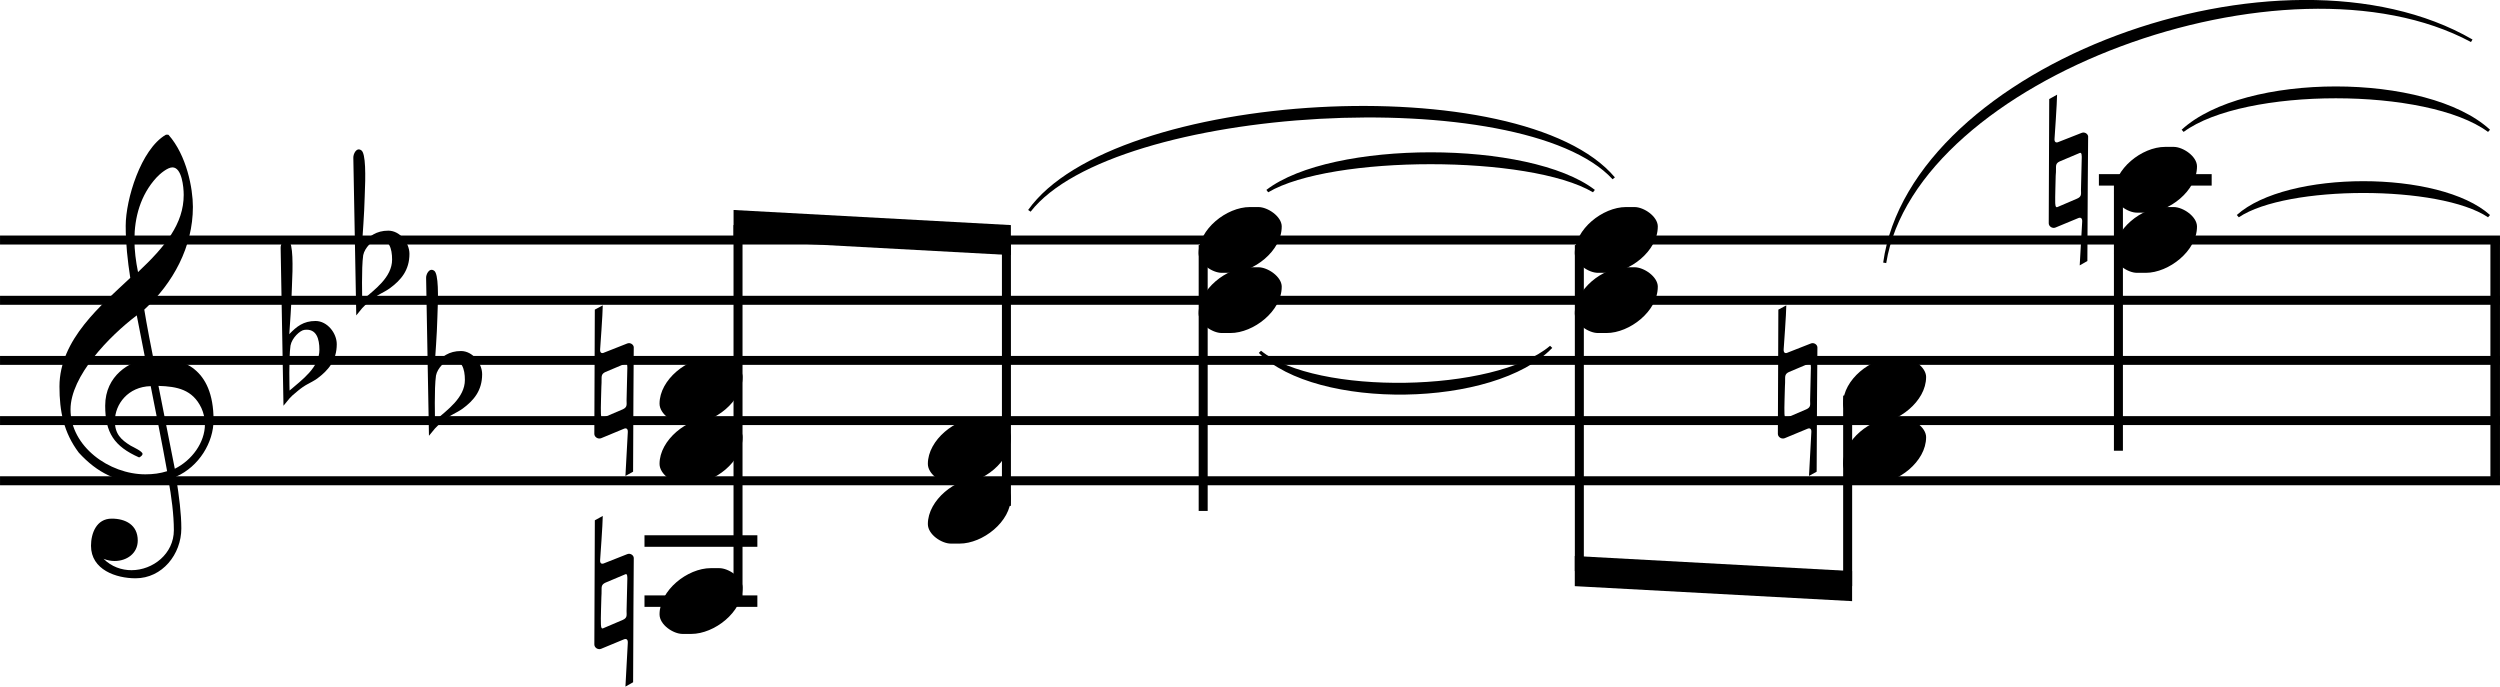
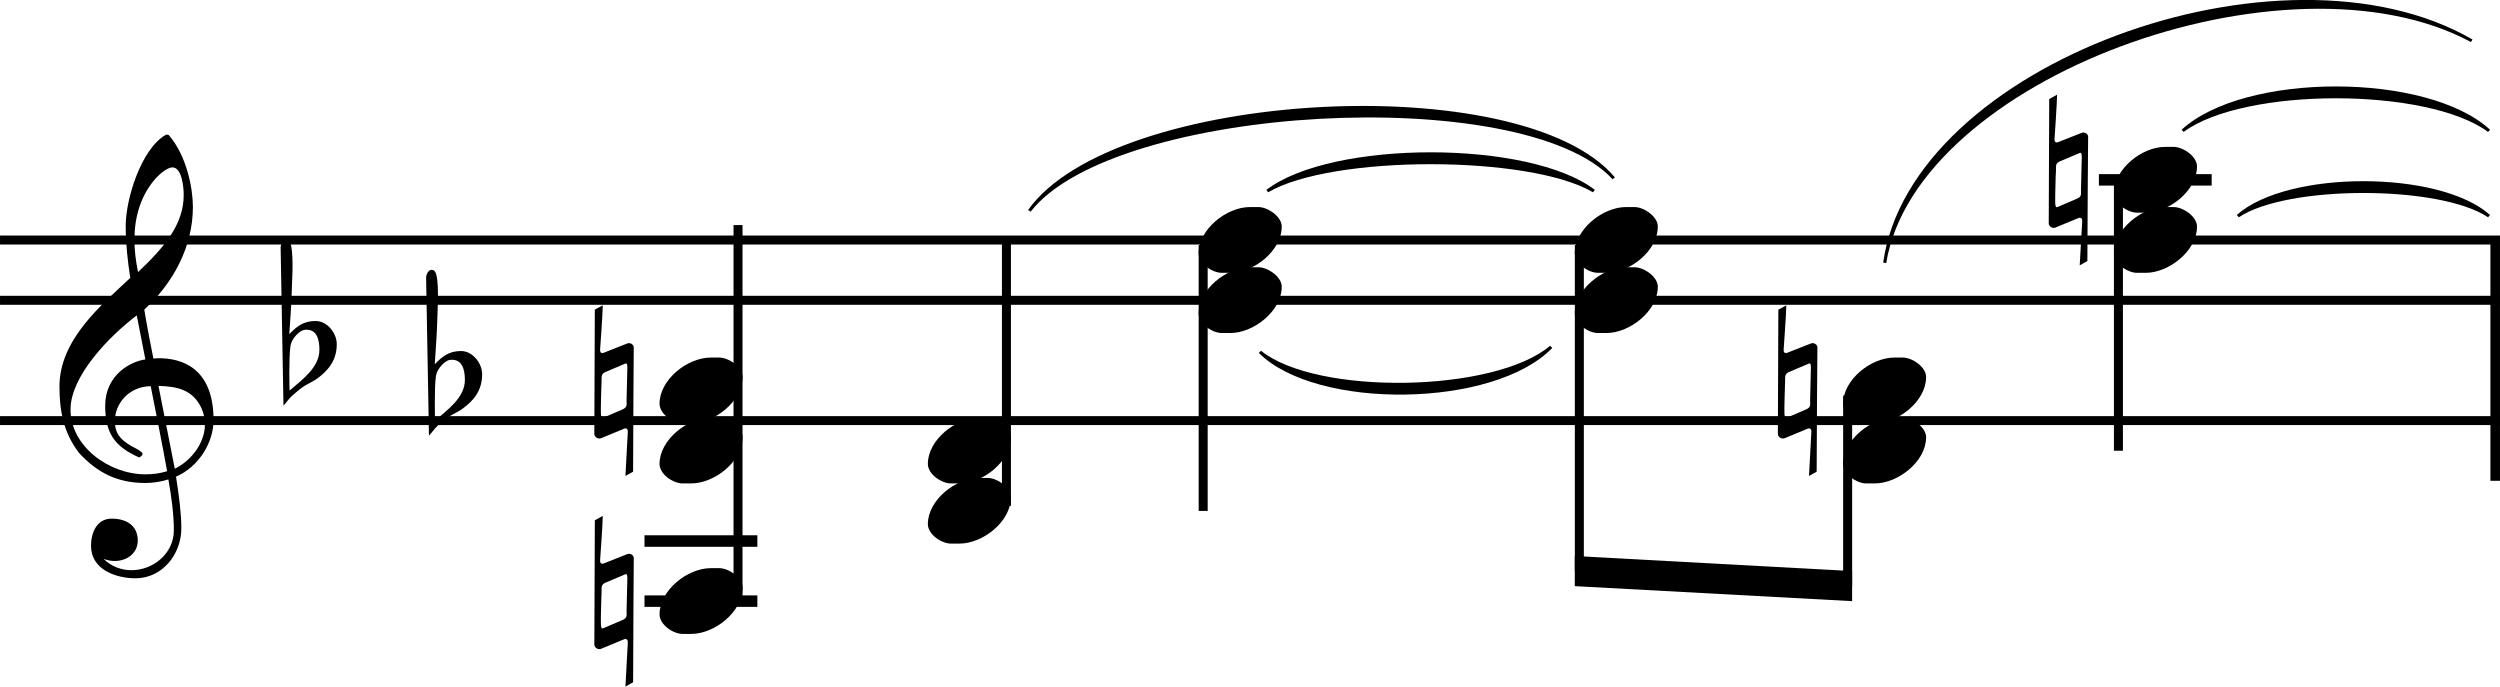
<svg xmlns="http://www.w3.org/2000/svg" id="svg6348" version="1.2" viewBox="0 0 103.039 28.301" height="42.451pt" width="154.559pt">
  <defs id="defs6243">
    <clipPath id="clip1">
      <path id="path6222" d="m 8,102 h 11 v 1.039 H 8 Z m 0,0" />
    </clipPath>
    <clipPath id="clip2">
      <path id="path6225" d="m 18,0 h 1 v 103.039 h -1 z m 0,0" />
    </clipPath>
    <clipPath id="clip3">
-       <path id="path6228" d="m 15,0 h 2 v 103.039 h -2 z m 0,0" />
+       <path id="path6228" d="m 15,0 h 2 v 103.039 h -2 m 0,0" />
    </clipPath>
    <clipPath id="clip4">
      <path id="path6231" d="m 13,0 h 1 v 103.039 h -1 z m 0,0" />
    </clipPath>
    <clipPath id="clip5">
      <path id="path6234" d="m 10,0 h 2 v 103.039 h -2 z m 0,0" />
    </clipPath>
    <clipPath id="clip6">
-       <path id="path6237" d="M 8,0 H 9 V 103.039 H 8 Z m 0,0" />
-     </clipPath>
+       </clipPath>
    <clipPath id="clip7">
      <path id="path6240" d="m 17,77 h 11.301 v 25 H 17 Z m 0,0" />
    </clipPath>
  </defs>
  <g transform="rotate(-90,14.15,14.15)" id="surface98621">
    <path id="path6245" d="m 10.984,8.801 c 2.184,0 2.551,-1.348 2.551,-2.25 0,-0.082 -0.012,-0.152 -0.012,-0.23 0.238,-0.051 1.469,-0.289 2.016,-0.375 1.09,1.188 2.59,2.004 4.234,2.004 0.766,0 2.125,-0.258 2.969,-1.004 0,-0.008 0.008,-0.027 0.008,-0.059 0,-0.012 0,-0.039 -0.008,-0.059 -0.598,-1.023 -2.66,-1.648 -3.75,-1.648 -0.727,0 -1.43,0.078 -2.145,0.188 -1.102,-1.168 -2.531,-2.918 -4.477,-2.918 -1.02,0 -1.895,0.172 -2.727,0.797 -0.832,0.762 -1.25,1.598 -1.25,2.738 0,0.328 0.051,0.652 0.148,0.953 -0.703,0.129 -1.457,0.227 -2.094,0.227 -0.973,0 -1.648,-0.863 -1.648,-1.746 0,-0.406 0.141,-0.824 0.469,-1.152 -0.062,0.152 -0.09,0.309 -0.09,0.457 0,0.496 0.309,0.953 0.844,0.953 0.652,0 0.902,-0.516 0.902,-1.07 C 6.926,3.969 6.312,3.75 5.805,3.75 4.812,3.75 4.465,4.793 4.465,5.586 c 0,1.102 0.992,1.887 2.055,1.887 0.613,0 1.309,-0.09 2.133,-0.219 0.418,0.953 1.418,1.547 2.332,1.547 z m 9.285,-1.23 c -1.191,0 -2.121,-0.754 -3.184,-1.883 0.445,-0.09 0.891,-0.148 1.328,-0.148 0.922,0 1.848,0.246 2.57,0.91 0.16,0.148 0.418,0.457 0.418,0.656 0,0.387 -0.805,0.465 -1.133,0.465 z m -8.781,0.727 c -0.215,0.098 -0.445,0.148 -0.672,0.148 -0.758,0 -1.488,-0.539 -1.836,-1.242 L 12.395,6.531 c -0.023,0.773 -0.152,1.406 -0.906,1.766 z M 8.879,6.887 C 8.789,6.598 8.75,6.32 8.75,5.992 8.75,4.496 9.902,2.906 11.422,2.906 c 1.379,0 3.023,1.598 3.879,2.73 -0.598,0.117 -1.211,0.238 -1.816,0.355 -0.078,-0.613 -0.645,-1.656 -1.906,-1.656 -1.109,0 -1.676,0.367 -2.133,1.398 0,0 0.059,0.141 0.148,0.141 0.102,0 0.27,-0.367 0.336,-0.488 0.25,-0.406 0.488,-0.652 1.016,-0.652 0.695,0 1.418,0.547 1.438,1.477 -1.219,0.238 -2.281,0.457 -3.504,0.676" style="fill:#000000;fill-opacity:1;fill-rule:nonzero;stroke:none" />
    <path id="path6247" d="m 14.117,13.879 c 0.449,0 0.953,-0.387 0.953,-0.875 0,-0.496 -0.227,-0.781 -0.543,-1.082 0.367,0.023 1.168,0.09 1.953,0.109 0.863,0.043 1.785,0.051 1.906,-0.137 0.137,-0.199 -0.16,-0.34 -0.309,-0.328 l -6.5,0.117 c 0.316,0.27 0.301,0.211 0.586,0.559 0.309,0.355 0.328,0.535 0.535,0.832 0.34,0.457 0.746,0.805 1.418,0.805 z m -0.234,-0.715 c -0.734,0 -1.242,-0.723 -1.68,-1.23 0,0 1.332,-0.039 1.855,0.039 0.32,0.059 0.625,0.398 0.645,0.566 0.07,0.508 -0.375,0.625 -0.82,0.625" style="fill:#000000;fill-opacity:1;fill-rule:nonzero;stroke:none" />
-     <path id="path6249" d="m 17.84,16.875 c 0.445,0 0.953,-0.387 0.953,-0.871 0,-0.496 -0.23,-0.785 -0.547,-1.082 0.367,0.02 1.172,0.09 1.953,0.109 0.867,0.039 1.785,0.047 1.906,-0.141 0.141,-0.199 -0.156,-0.336 -0.309,-0.328 l -6.496,0.121 c 0.316,0.266 0.297,0.207 0.582,0.555 0.309,0.355 0.328,0.535 0.539,0.832 0.336,0.457 0.742,0.805 1.418,0.805 z m -0.238,-0.715 c -0.734,0 -1.242,-0.723 -1.676,-1.23 0,0 1.328,-0.039 1.855,0.039 0.316,0.062 0.625,0.398 0.645,0.566 0.07,0.508 -0.379,0.625 -0.824,0.625" style="fill:#000000;fill-opacity:1;fill-rule:nonzero;stroke:none" />
    <path id="path6251" d="m 12.879,19.871 c 0.445,0 0.953,-0.387 0.953,-0.871 0,-0.496 -0.23,-0.785 -0.547,-1.082 0.367,0.02 1.172,0.09 1.953,0.109 0.863,0.039 1.789,0.051 1.906,-0.137 0.137,-0.199 -0.16,-0.34 -0.309,-0.328 l -6.496,0.117 c 0.316,0.27 0.297,0.211 0.582,0.555 0.309,0.359 0.328,0.539 0.539,0.836 0.336,0.457 0.742,0.801 1.418,0.801 z m -0.238,-0.711 c -0.734,0 -1.238,-0.727 -1.676,-1.23 0,0 1.328,-0.039 1.855,0.039 0.316,0.059 0.625,0.395 0.645,0.566 0.066,0.504 -0.379,0.625 -0.824,0.625" style="fill:#000000;fill-opacity:1;fill-rule:nonzero;stroke:none" />
    <g style="clip-rule:nonzero" id="g6255" clip-path="url(#clip1)">
      <path id="path6253" transform="matrix(0,0.1,0.1,0,0,0)" d="M 1028.438,184.062 V 84.844" style="fill:none;stroke:#000000;stroke-width:3.99;stroke-linecap:butt;stroke-linejoin:miter;stroke-miterlimit:10;stroke-opacity:1" />
    </g>
    <g style="clip-rule:nonzero" id="g6259" clip-path="url(#clip2)">
      <path id="path6257" transform="matrix(0,0.1,0.1,0,0,0)" d="M 0,184.062 H 1030.43" style="fill:none;stroke:#000000;stroke-width:3.7;stroke-linecap:butt;stroke-linejoin:miter;stroke-miterlimit:10;stroke-opacity:1" />
    </g>
    <g style="clip-rule:nonzero" id="g6263" clip-path="url(#clip3)">
      <path id="path6261" transform="matrix(0,0.1,0.1,0,0,0)" d="M 0,159.219 H 1030.43" style="fill:none;stroke:#000000;stroke-width:3.7;stroke-linecap:butt;stroke-linejoin:miter;stroke-miterlimit:10;stroke-opacity:1" />
    </g>
    <g style="clip-rule:nonzero" id="g6267" clip-path="url(#clip4)">
-       <path id="path6265" transform="matrix(0,0.1,0.1,0,0,0)" d="M 0,134.453 H 1030.43" style="fill:none;stroke:#000000;stroke-width:3.7;stroke-linecap:butt;stroke-linejoin:miter;stroke-miterlimit:10;stroke-opacity:1" />
-     </g>
+       </g>
    <g style="clip-rule:nonzero" id="g6271" clip-path="url(#clip5)">
      <path id="path6269" transform="matrix(0,0.1,0.1,0,0,0)" d="M 0,109.648 H 1030.43" style="fill:none;stroke:#000000;stroke-width:3.7;stroke-linecap:butt;stroke-linejoin:miter;stroke-miterlimit:10;stroke-opacity:1" />
    </g>
    <g style="clip-rule:nonzero" id="g6275" clip-path="url(#clip6)">
      <path id="path6273" transform="matrix(0,0.1,0.1,0,0,0)" d="M 0,84.844 H 1030.43" style="fill:none;stroke:#000000;stroke-width:3.7;stroke-linecap:butt;stroke-linejoin:miter;stroke-miterlimit:10;stroke-opacity:1" />
    </g>
    <path id="path6277" d="m 12.758,30.605 c 0.418,0 0.805,-0.574 0.805,-0.961 v -0.348 c 0,-0.965 -0.91,-2.113 -1.902,-2.113 -0.43,0 -0.805,0.562 -0.805,0.949 v 0.359 c 0,0.953 0.902,2.113 1.902,2.113" style="fill:#000000;fill-opacity:1;fill-rule:nonzero;stroke:none" />
    <path id="path6279" d="m 10.277,30.605 c 0.418,0 0.805,-0.574 0.805,-0.961 v -0.348 c 0,-0.965 -0.914,-2.113 -1.902,-2.113 -0.43,0 -0.805,0.562 -0.805,0.949 v 0.359 c 0,0.953 0.902,2.113 1.902,2.113" style="fill:#000000;fill-opacity:1;fill-rule:nonzero;stroke:none" />
    <path id="path6281" transform="matrix(0,0.1,0.1,0,0,0)" d="m 265.625,35.234 h 46.523" style="fill:none;stroke:#000000;stroke-width:4.75;stroke-linecap:butt;stroke-linejoin:miter;stroke-miterlimit:10;stroke-opacity:1" />
    <path id="path6283" transform="matrix(0,0.1,0.1,0,0,0)" d="m 265.625,60 h 46.523" style="fill:none;stroke:#000000;stroke-width:4.75;stroke-linecap:butt;stroke-linejoin:miter;stroke-miterlimit:10;stroke-opacity:1" />
    <path id="path6285" d="m 4.078,30.605 c 0.418,0 0.805,-0.574 0.805,-0.961 v -0.348 c 0,-0.965 -0.914,-2.113 -1.906,-2.113 -0.426,0 -0.805,0.562 -0.805,0.949 v 0.359 c 0,0.953 0.902,2.113 1.906,2.113" style="fill:#000000;fill-opacity:1;fill-rule:nonzero;stroke:none" />
    <path id="path6287" d="m 5.297,26.121 c 0.121,0 0.219,-0.148 0.16,-0.277 L 5.09,24.914 C 5.031,24.793 5.082,24.723 5.219,24.734 c 0,0 1.5,0.109 1.816,0.109 L 6.855,24.516 1.738,24.496 c -0.133,0 -0.23,0.148 -0.18,0.277 l 0.387,0.934 c 0.047,0.109 0,0.176 -0.141,0.168 L 0,25.777 0.18,26.094 c 1.367,0 5.117,0.027 5.117,0.027 z M 4.414,25.855 3.113,25.824 c -0.168,0 -0.277,0.039 -0.363,-0.156 L 2.402,24.852 c -0.039,-0.086 0.137,-0.086 0.238,-0.086 0.02,-0.012 1.051,0.02 1.051,0.02 0.109,0.008 0.199,0.008 0.266,0.008 0.16,0 0.25,-0.008 0.328,0.16 l 0.348,0.824 c 0.039,0.086 -0.141,0.078 -0.219,0.078" style="fill:#000000;fill-opacity:1;fill-rule:nonzero;stroke:none" />
    <path id="path6289" d="m 13.98,26.121 c 0.117,0 0.219,-0.148 0.16,-0.277 l -0.367,-0.93 c -0.062,-0.121 -0.012,-0.191 0.129,-0.18 0,0 1.496,0.109 1.812,0.109 l -0.176,-0.328 -5.121,-0.02 c -0.129,0 -0.227,0.148 -0.18,0.277 L 10.625,25.707 c 0.051,0.109 0,0.176 -0.137,0.168 l -1.805,-0.098 0.176,0.316 c 1.371,0 5.121,0.027 5.121,0.027 z m -0.883,-0.266 -1.301,-0.031 c -0.168,0 -0.277,0.039 -0.367,-0.156 l -0.348,-0.816 c -0.039,-0.086 0.141,-0.086 0.238,-0.086 0.02,-0.012 1.051,0.02 1.051,0.02 0.109,0.008 0.199,0.008 0.27,0.008 0.156,0 0.25,-0.008 0.328,0.16 l 0.348,0.824 c 0.039,0.086 -0.141,0.078 -0.219,0.078" style="fill:#000000;fill-opacity:1;fill-rule:nonzero;stroke:none" />
    <path id="path6291" transform="matrix(0,0.1,0.1,0,0,0)" d="M 304.18,37.305 V 190.234" style="fill:none;stroke:#000000;stroke-width:3.71;stroke-linecap:butt;stroke-linejoin:miter;stroke-miterlimit:10;stroke-opacity:1" />
    <path id="path6293" d="m 10.277,41.664 c 0.418,0 0.805,-0.574 0.805,-0.961 v -0.348 c 0,-0.965 -0.914,-2.113 -1.902,-2.113 C 8.75,38.242 8.375,38.809 8.375,39.191 v 0.359 c 0,0.953 0.902,2.113 1.902,2.113" style="fill:#000000;fill-opacity:1;fill-rule:nonzero;stroke:none" />
    <path id="path6295" d="m 7.797,41.664 c 0.418,0 0.805,-0.574 0.805,-0.961 v -0.348 c 0,-0.965 -0.914,-2.113 -1.902,-2.113 -0.43,0 -0.805,0.566 -0.805,0.949 v 0.359 c 0,0.953 0.902,2.113 1.902,2.113" style="fill:#000000;fill-opacity:1;fill-rule:nonzero;stroke:none" />
    <path id="path6297" transform="matrix(0,0.1,0.1,0,0,0)" d="M 414.805,74.492 V 184.062" style="fill:none;stroke:#000000;stroke-width:3.71;stroke-linecap:butt;stroke-linejoin:miter;stroke-miterlimit:10;stroke-opacity:1" />
-     <path id="path6299" d="M 19.023,41.664 19.645,30.234 H 18.406 l -0.621,11.43" style="fill:#000000;fill-opacity:1;fill-rule:nonzero;stroke:none" />
    <path id="path6301" transform="matrix(0,0.1,0.1,0,0,0)" d="M 495.898,181.992 V 72.422" style="fill:none;stroke:#000000;stroke-width:3.71;stroke-linecap:butt;stroke-linejoin:miter;stroke-miterlimit:10;stroke-opacity:1" />
    <path id="path6303" d="m 18.961,52.828 c 0.418,0 0.805,-0.578 0.805,-0.965 v -0.348 c 0,-0.961 -0.914,-2.113 -1.906,-2.113 -0.426,0 -0.805,0.566 -0.805,0.953 v 0.359 c 0,0.949 0.902,2.113 1.906,2.113" style="fill:#000000;fill-opacity:1;fill-rule:nonzero;stroke:none" />
    <path id="path6305" d="m 16.48,52.828 c 0.418,0 0.805,-0.578 0.805,-0.965 v -0.348 c 0,-0.961 -0.914,-2.113 -1.906,-2.113 -0.426,0 -0.805,0.566 -0.805,0.953 v 0.359 c 0,0.949 0.902,2.113 1.906,2.113" style="fill:#000000;fill-opacity:1;fill-rule:nonzero;stroke:none" />
    <path id="path6307" d="m 18.961,68.328 c 0.418,0 0.805,-0.574 0.805,-0.961 v -0.348 c 0,-0.961 -0.914,-2.113 -1.906,-2.113 -0.426,0 -0.805,0.566 -0.805,0.953 v 0.355 c 0,0.953 0.902,2.113 1.906,2.113" style="fill:#000000;fill-opacity:1;fill-rule:nonzero;stroke:none" />
    <path id="path6309" d="m 16.48,68.328 c 0.418,0 0.805,-0.574 0.805,-0.961 v -0.348 c 0,-0.961 -0.914,-2.113 -1.906,-2.113 -0.426,0 -0.805,0.566 -0.805,0.953 v 0.355 c 0,0.953 0.902,2.113 1.906,2.113" style="fill:#000000;fill-opacity:1;fill-rule:nonzero;stroke:none" />
    <path id="path6311" transform="matrix(0,0.1,0.1,0,0,0)" d="M 650.938,181.992 V 47.617" style="fill:none;stroke:#000000;stroke-width:3.71;stroke-linecap:butt;stroke-linejoin:miter;stroke-miterlimit:10;stroke-opacity:1" />
    <path id="path6313" d="m 12.758,79.387 c 0.418,0 0.805,-0.574 0.805,-0.961 v -0.348 c 0,-0.961 -0.91,-2.113 -1.902,-2.113 -0.43,0 -0.805,0.566 -0.805,0.953 v 0.355 c 0,0.953 0.902,2.113 1.902,2.113" style="fill:#000000;fill-opacity:1;fill-rule:nonzero;stroke:none" />
    <path id="path6315" d="m 10.277,79.387 c 0.418,0 0.805,-0.574 0.805,-0.961 v -0.348 c 0,-0.961 -0.914,-2.113 -1.902,-2.113 C 8.75,75.965 8.375,76.531 8.375,76.918 v 0.355 c 0,0.953 0.902,2.113 1.902,2.113" style="fill:#000000;fill-opacity:1;fill-rule:nonzero;stroke:none" />
    <path id="path6317" d="m 13.98,74.906 c 0.117,0 0.219,-0.148 0.16,-0.277 l -0.367,-0.934 c -0.062,-0.121 -0.012,-0.188 0.129,-0.18 0,0 1.496,0.109 1.812,0.109 l -0.176,-0.328 -5.121,-0.02 c -0.129,0 -0.227,0.148 -0.18,0.277 L 10.625,74.488 c 0.051,0.109 0,0.18 -0.137,0.168 L 8.684,74.559 8.859,74.875 c 1.371,0 5.121,0.031 5.121,0.031 z m -0.883,-0.27 -1.301,-0.031 c -0.168,0 -0.277,0.043 -0.367,-0.156 l -0.348,-0.812 c -0.039,-0.09 0.141,-0.09 0.238,-0.09 0.02,-0.012 1.051,0.02 1.051,0.02 0.109,0.008 0.199,0.008 0.27,0.008 0.156,0 0.25,-0.008 0.328,0.16 l 0.348,0.824 c 0.039,0.09 -0.141,0.078 -0.219,0.078" style="fill:#000000;fill-opacity:1;fill-rule:nonzero;stroke:none" />
    <path id="path6319" transform="matrix(0,0.1,0.1,0,0,0)" d="M 761.523,119.961 V 41.406" style="fill:none;stroke:#000000;stroke-width:3.71;stroke-linecap:butt;stroke-linejoin:miter;stroke-miterlimit:10;stroke-opacity:1" />
    <path id="path6321" d="M 4.762,76.336 5.383,64.906 H 4.141 L 3.523,76.336" style="fill:#000000;fill-opacity:1;fill-rule:nonzero;stroke:none" />
    <path id="path6323" transform="matrix(0,0.1,0.1,0,0,0)" d="M 873.125,206.797 V 97.227" style="fill:none;stroke:#000000;stroke-width:3.71;stroke-linecap:butt;stroke-linejoin:miter;stroke-miterlimit:10;stroke-opacity:1" />
    <path id="path6325" transform="matrix(0,0.1,0.1,0,0,0)" d="M 865.078,208.867 H 911.562" style="fill:none;stroke:#000000;stroke-width:4.75;stroke-linecap:butt;stroke-linejoin:miter;stroke-miterlimit:10;stroke-opacity:1" />
    <path id="path6327" d="m 21.441,90.551 c 0.418,0 0.805,-0.578 0.805,-0.961 v -0.352 c 0,-0.961 -0.914,-2.109 -1.906,-2.109 -0.426,0 -0.805,0.562 -0.805,0.949 V 88.438 c 0,0.953 0.902,2.113 1.906,2.113" style="fill:#000000;fill-opacity:1;fill-rule:nonzero;stroke:none" />
    <path id="path6329" d="m 18.961,90.551 c 0.418,0 0.805,-0.578 0.805,-0.961 v -0.352 c 0,-0.961 -0.914,-2.109 -1.906,-2.109 -0.426,0 -0.805,0.562 -0.805,0.949 V 88.438 c 0,0.953 0.906,2.113 1.906,2.113" style="fill:#000000;fill-opacity:1;fill-rule:nonzero;stroke:none" />
    <path id="path6331" d="m 22.66,86.066 c 0.121,0 0.219,-0.148 0.16,-0.277 l -0.367,-0.934 c -0.059,-0.117 -0.008,-0.188 0.129,-0.176 0,0 1.5,0.105 1.816,0.105 l -0.18,-0.324 -5.121,-0.02 c -0.129,0 -0.227,0.148 -0.176,0.277 l 0.387,0.934 c 0.047,0.105 0,0.176 -0.141,0.168 l -1.805,-0.102 0.18,0.316 c 1.367,0 5.117,0.031 5.117,0.031 z m -0.883,-0.266 -1.301,-0.031 c -0.168,0 -0.277,0.039 -0.363,-0.16 l -0.348,-0.812 c -0.043,-0.09 0.137,-0.09 0.238,-0.09 0.02,-0.008 1.051,0.02 1.051,0.02 0.109,0.012 0.199,0.012 0.27,0.012 0.156,0 0.246,-0.012 0.324,0.156 l 0.348,0.824 c 0.039,0.09 -0.141,0.082 -0.219,0.082" style="fill:#000000;fill-opacity:1;fill-rule:nonzero;stroke:none" />
    <path id="path6333" d="m 20.473,52.195 c 2.066,2.688 2.066,10.852 0,13.539 L 20.375,65.656 c 1.543,-2.609 1.543,-10.773 0,-13.387 l 0.098,-0.074" style="fill:#000000;fill-opacity:1;fill-rule:nonzero;stroke:none" />
    <path id="path6335" d="m 13.754,51.883 c -2.375,2.379 -2.273,9.715 0.207,12.094 l 0.086,-0.09 C 12.102,61.59 11.996,54.25 13.844,51.973 l -0.09,-0.09" style="fill:#000000;fill-opacity:1;fill-rule:nonzero;stroke:none" />
    <path id="path6337" d="m 22.953,89.918 c 2.379,2.582 2.379,10.129 0,12.711 l -0.09,-0.082 c 1.848,-2.5 1.848,-10.047 0,-12.547 l 0.09,-0.082" style="fill:#000000;fill-opacity:1;fill-rule:nonzero;stroke:none" />
    <path id="path6339" d="m 19.438,92.191 c 1.859,2.066 1.859,8.371 0,10.438 l -0.094,-0.082 c 1.336,-1.984 1.336,-8.289 0,-10.273 l 0.094,-0.082" style="fill:#000000;fill-opacity:1;fill-rule:nonzero;stroke:none" />
    <path id="path6341" d="m 19.645,42.375 c 4.961,3.516 5.891,20.359 1.344,24.184 l -0.078,-0.094 c 4.008,-3.695 3.078,-20.543 -1.336,-23.988" style="fill:#000000;fill-opacity:1;fill-rule:nonzero;stroke:none" />
    <g style="clip-rule:nonzero" id="g6345" clip-path="url(#clip7)">
      <path id="path6343" d="m 17.477,77.617 c 8.164,1.137 13.742,16.434 9.195,24.289 l -0.105,-0.062 C 30.641,94.27 25.059,78.977 17.457,77.742" style="fill:#000000;fill-opacity:1;fill-rule:nonzero;stroke:none" />
    </g>
  </g>
</svg>